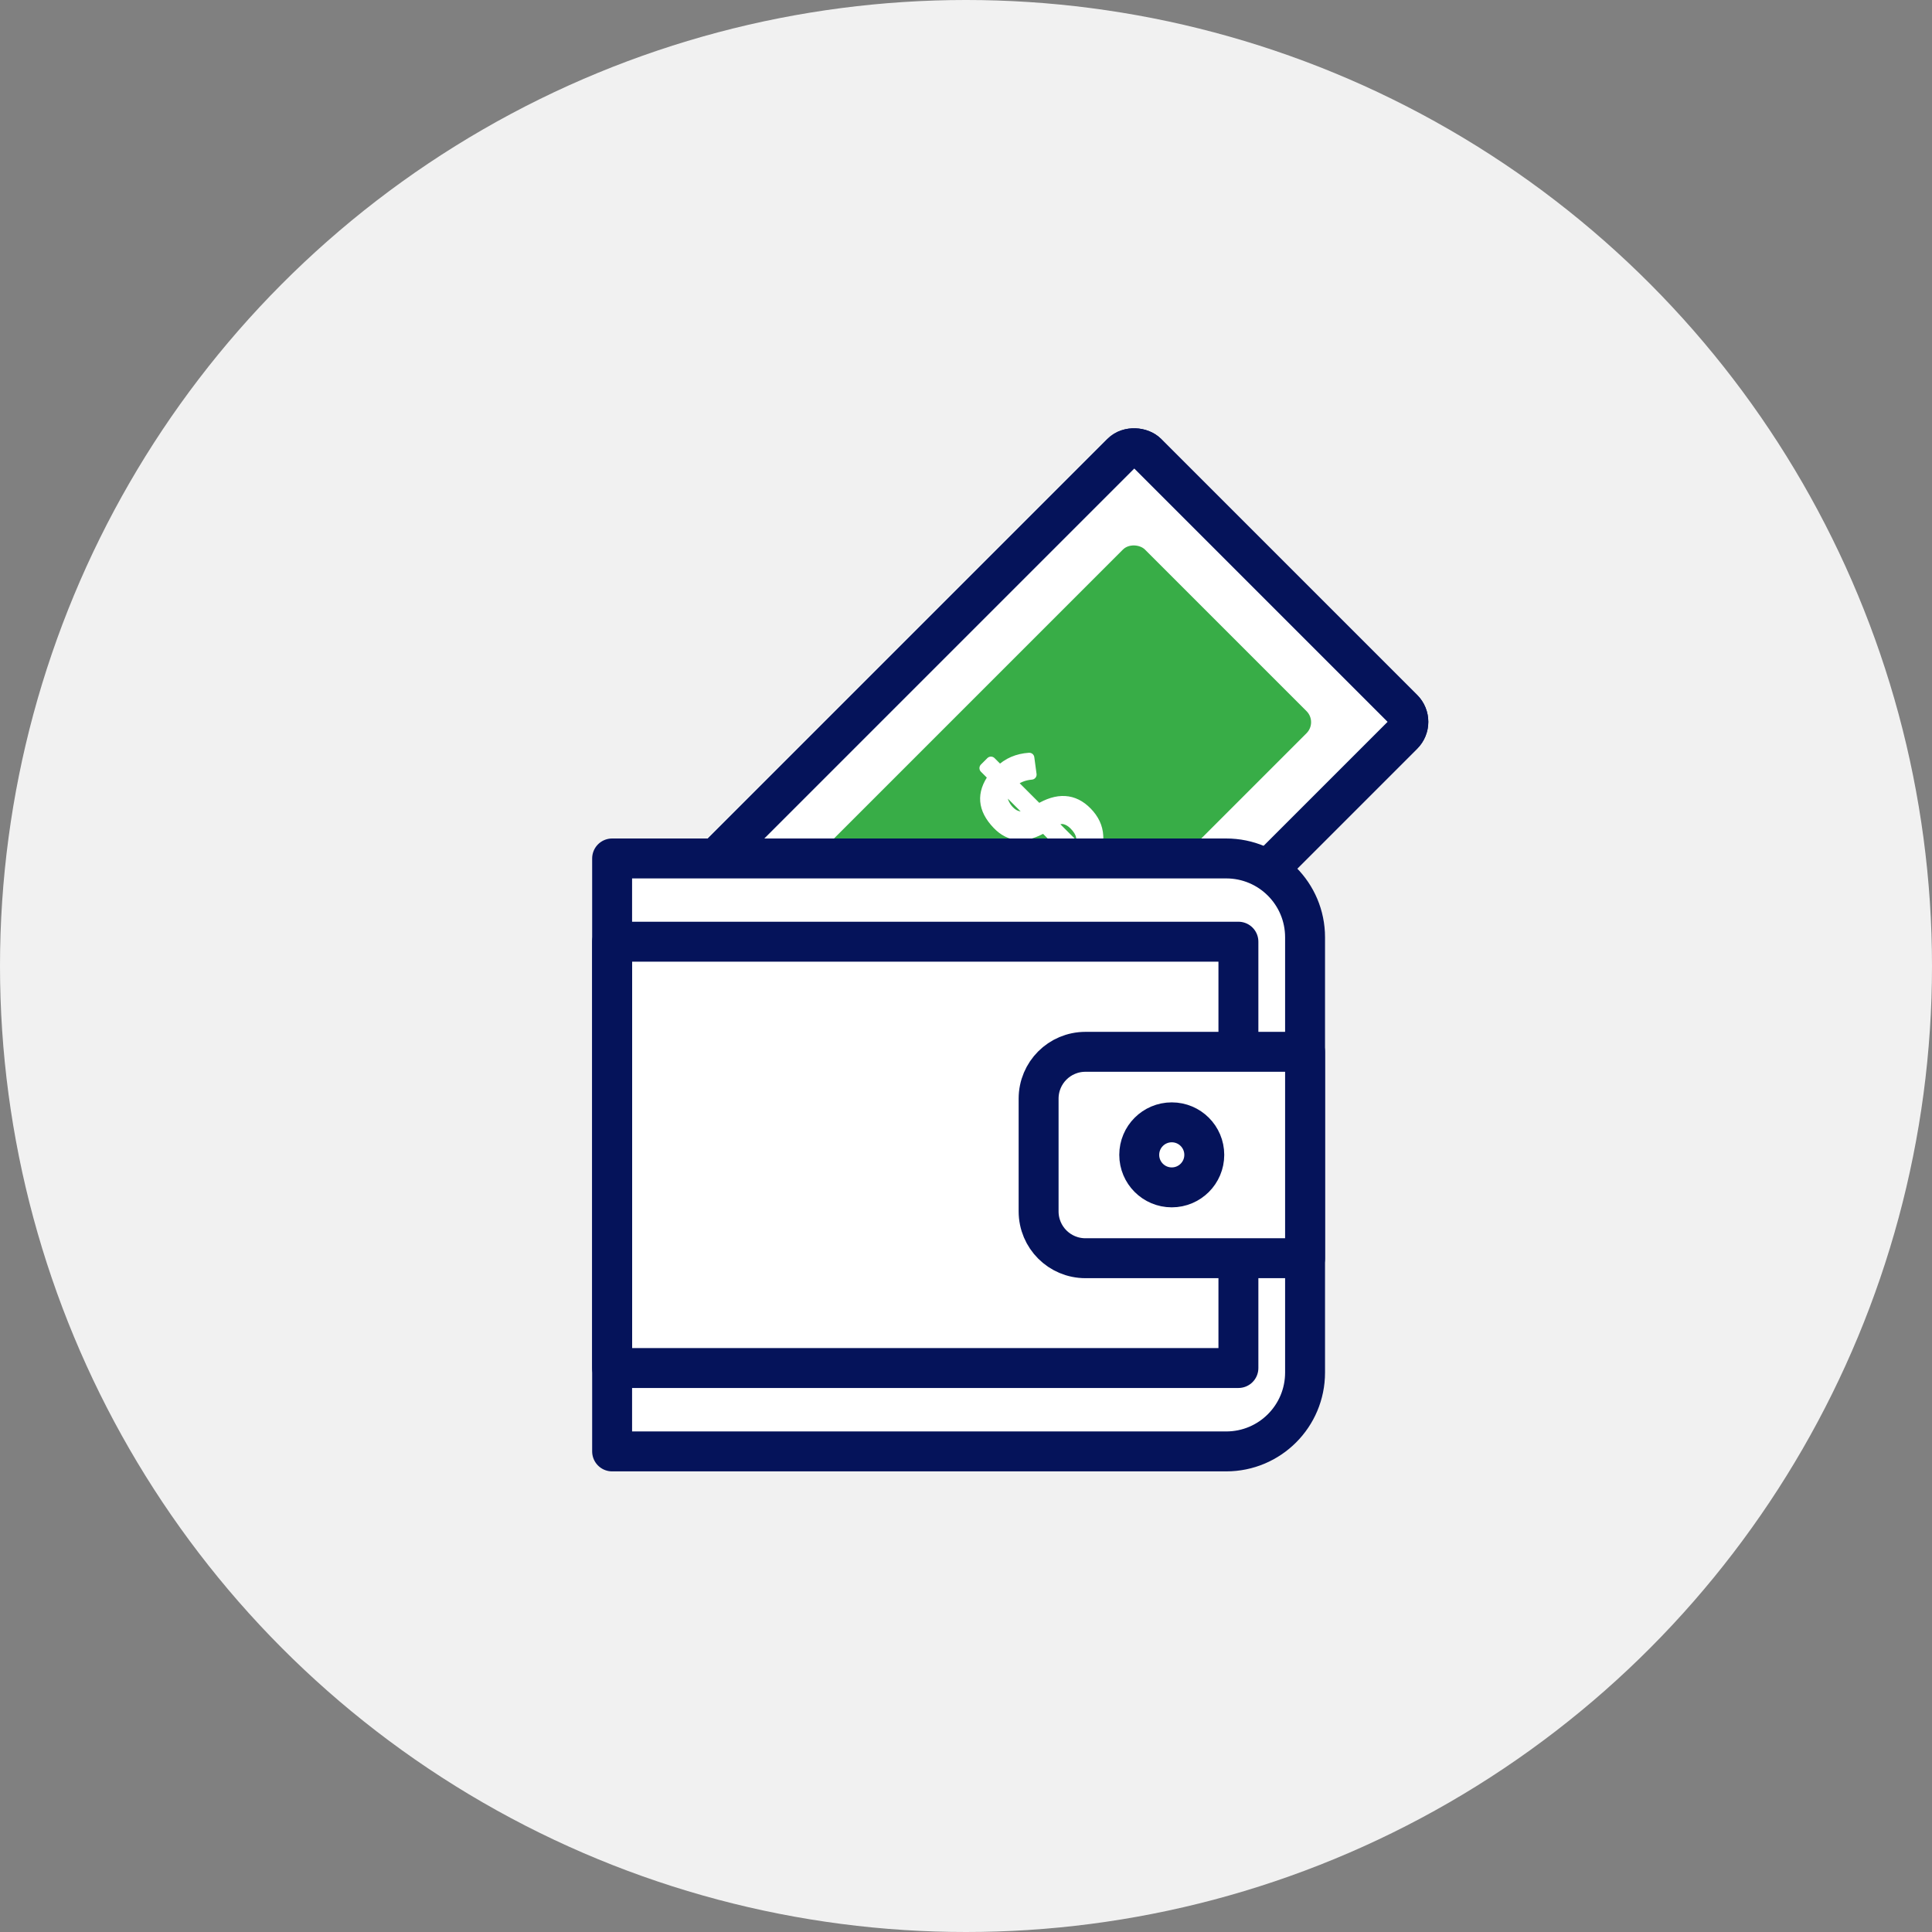
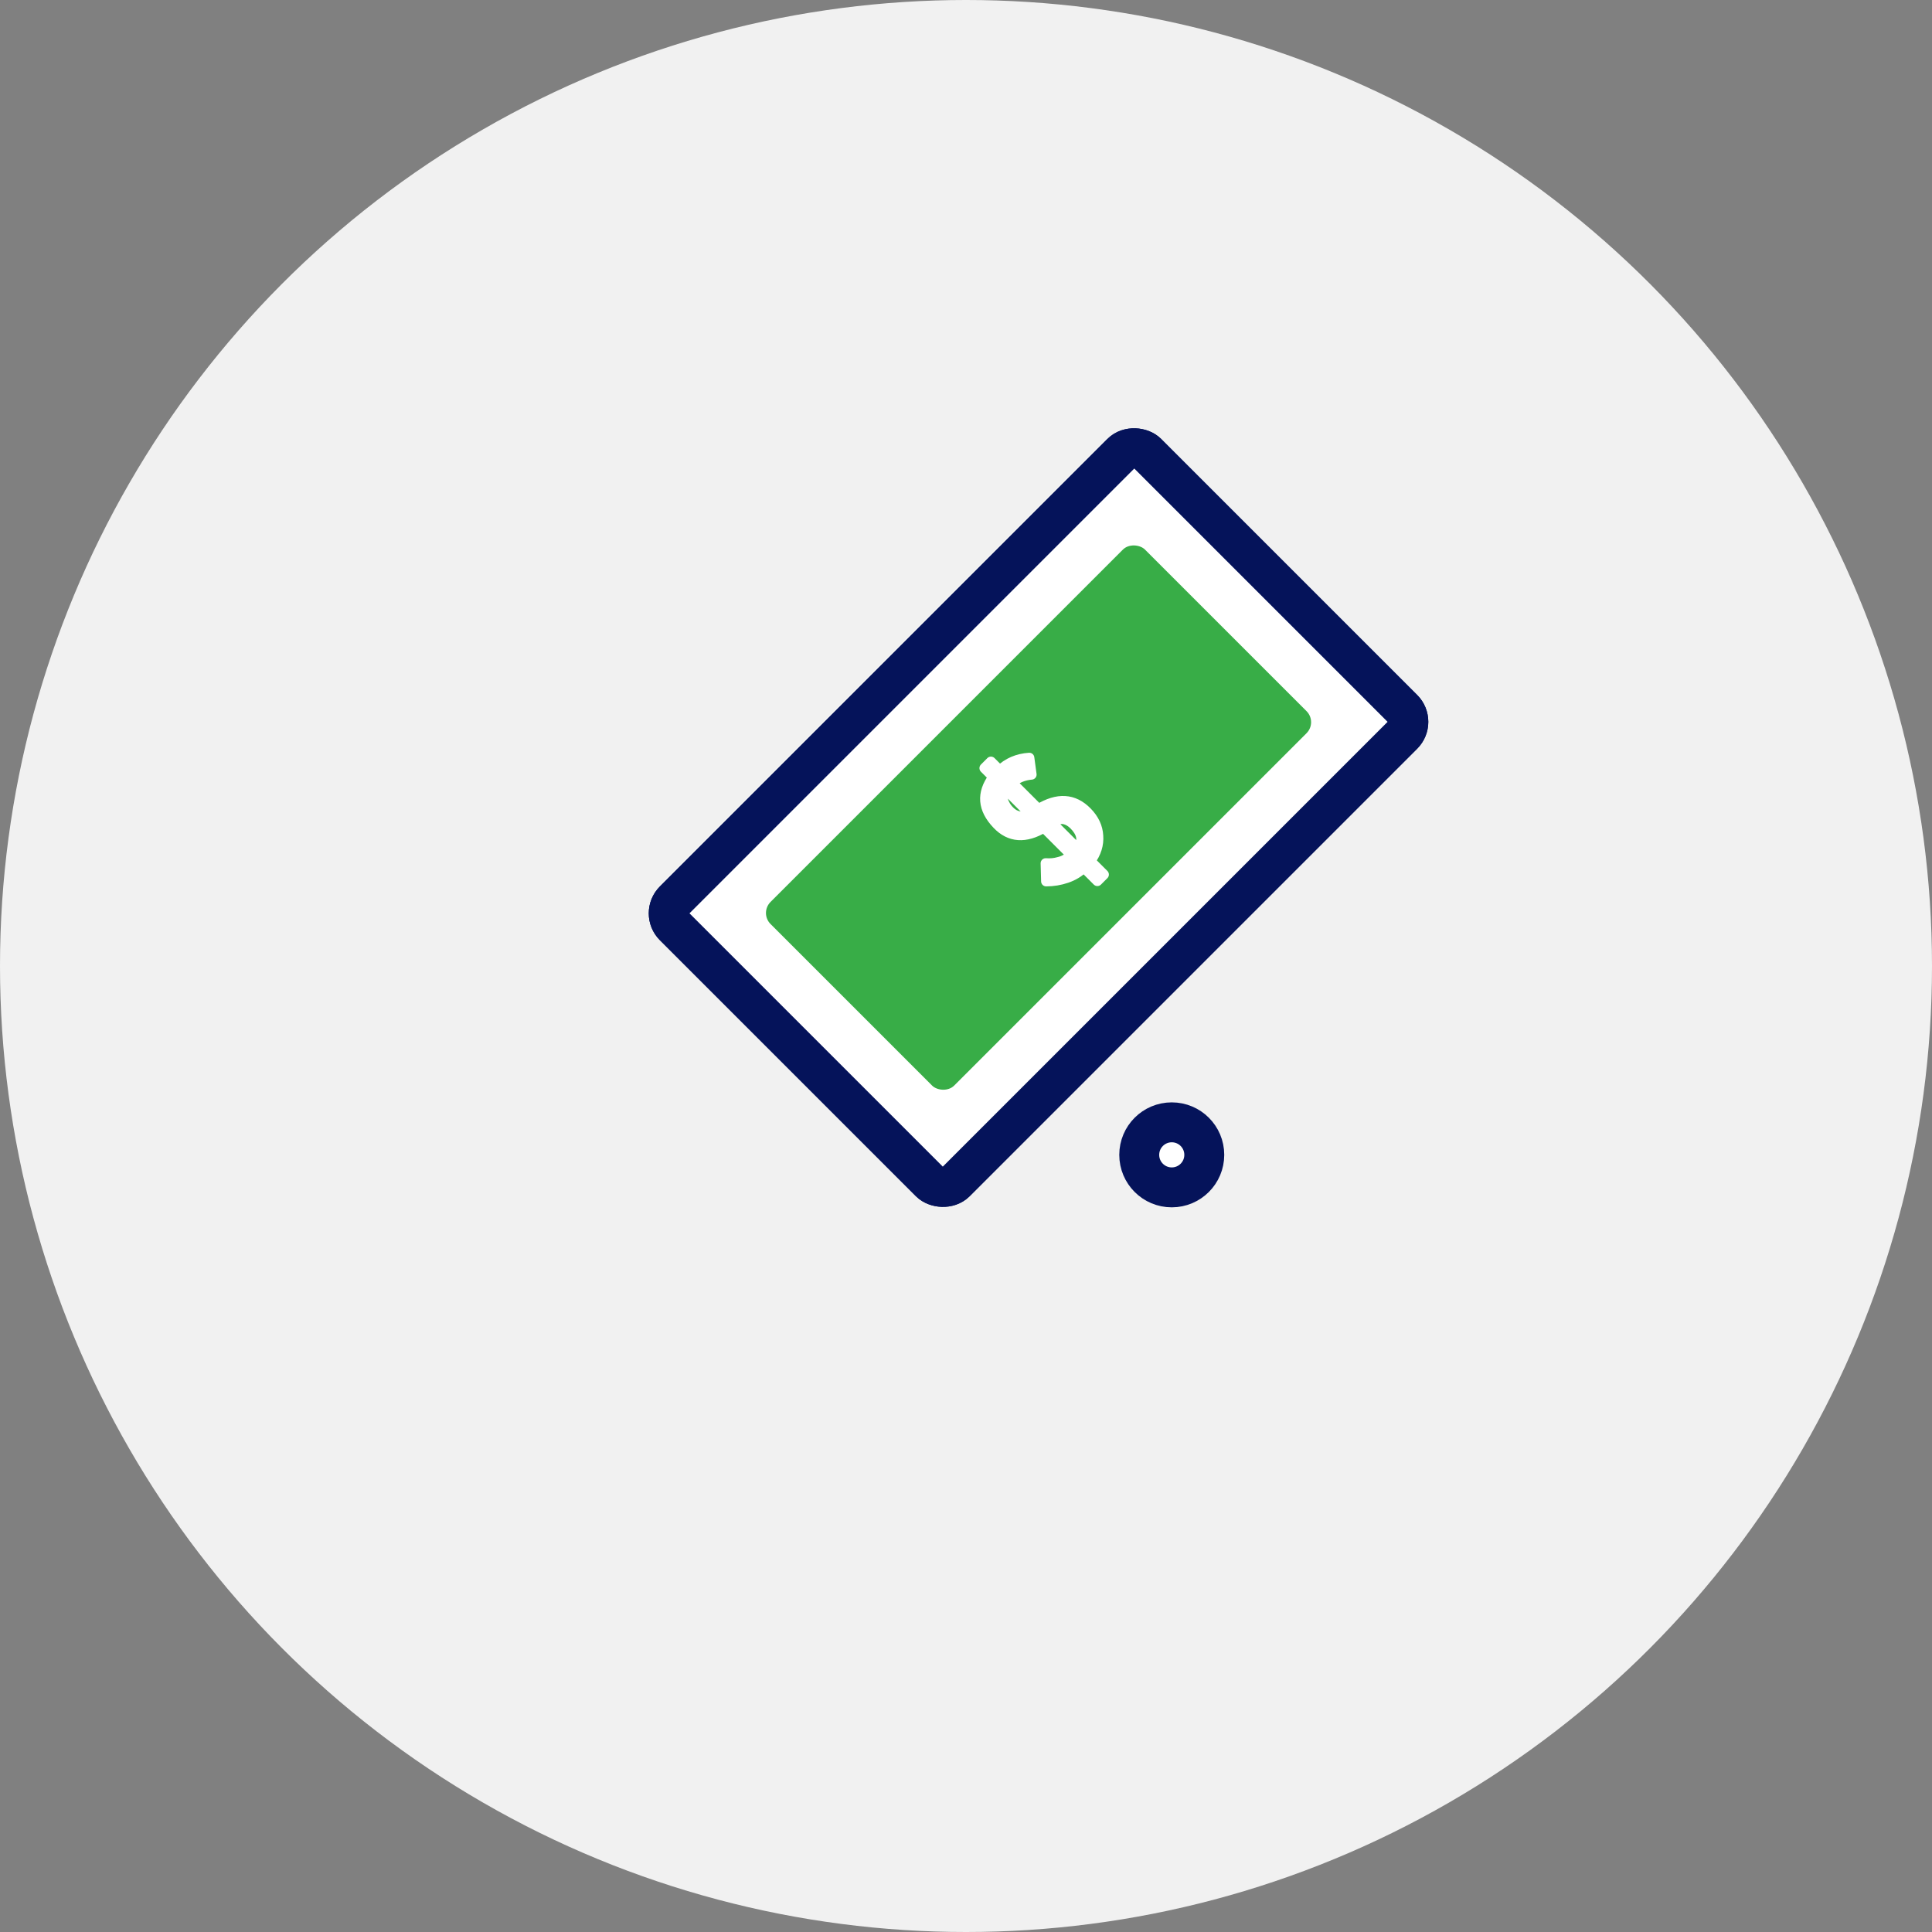
<svg xmlns="http://www.w3.org/2000/svg" id="_レイヤー_2" data-name="レイヤー 2" viewBox="0 0 120 120">
  <rect x="0" y="0" width="120" height="120" fill="#808080" stroke="none" />
  <defs>
    <style>
      .cls-1 {
        fill: #f1f1f1;
      }

      .cls-2 {
        stroke: #fff;
        stroke-width: .63px;
      }

      .cls-2, .cls-3 {
        fill: #fff;
      }

      .cls-2, .cls-3, .cls-4 {
        stroke-linecap: round;
        stroke-linejoin: round;
      }

      .cls-3, .cls-4 {
        stroke: #05135a;
        stroke-width: 2.48px;
      }

      .cls-5 {
        fill: #38ad47;
      }

      .cls-4 {
        fill: none;
      }
    </style>
  </defs>
  <g id="_レイヤー_2-2" data-name=" レイヤー 2">
    <circle class="cls-1" cx="60" cy="60" r="60" />
    <g>
      <g>
        <g>
          <rect class="cls-3" x="43.73" y="38.41" width="41.55" height="24.73" rx="1.12" ry="1.12" transform="translate(-17.01 60.49) rotate(-45)" />
          <rect class="cls-3" x="43.73" y="38.41" width="41.55" height="24.73" rx="1.12" ry="1.12" transform="translate(-17.01 60.49) rotate(-45)" />
        </g>
        <rect class="cls-5" x="48.06" y="42.71" width="32.89" height="16.13" rx=".97" ry=".97" transform="translate(-17.01 60.49) rotate(-45)" />
        <path class="cls-2" d="M64.95,53.62c.28.02.55,0,.82-.08.27-.06.53-.2.8-.41l-1.73-1.73c-1.15.69-2.12.62-2.9-.2-.91-.95-.99-1.92-.24-2.94l-.55-.55.4-.4.55.55c.49-.48,1.1-.74,1.83-.79l.14,1.04c-.47.04-.88.2-1.22.5l1.65,1.65c1.19-.73,2.19-.67,3.02.18.43.44.66.93.69,1.47.04.55-.12,1.07-.49,1.57l.84.84-.4.4-.84-.84c-.31.3-.66.51-1.07.65-.41.14-.84.21-1.27.21l-.03-1.12ZM62.44,49c-.13.17-.18.37-.16.61.02.11.06.24.13.36.06.13.16.27.3.41.18.18.37.28.57.32.2.04.44,0,.72-.14l-1.56-1.56ZM66.97,52.74c.17-.3.23-.57.17-.82-.06-.24-.21-.47-.43-.69-.18-.18-.38-.3-.6-.35-.22-.05-.48.03-.78.23l1.64,1.64Z" />
      </g>
-       <path class="cls-3" d="M76.16,90.15h-38.14v-36.83h38.14c2.71,0,4.9,2.19,4.9,4.9v27.03c0,2.71-2.19,4.9-4.9,4.9Z" />
-       <rect class="cls-4" x="38.02" y="58.49" width="38.9" height="26.48" />
-       <path class="cls-3" d="M81.06,78.15h-13.64c-1.61,0-2.91-1.3-2.91-2.91v-7c0-1.61,1.3-2.91,2.91-2.91h13.64v12.83Z" />
      <circle class="cls-3" cx="72.78" cy="71.73" r="2.02" />
    </g>
  </g>
</svg>